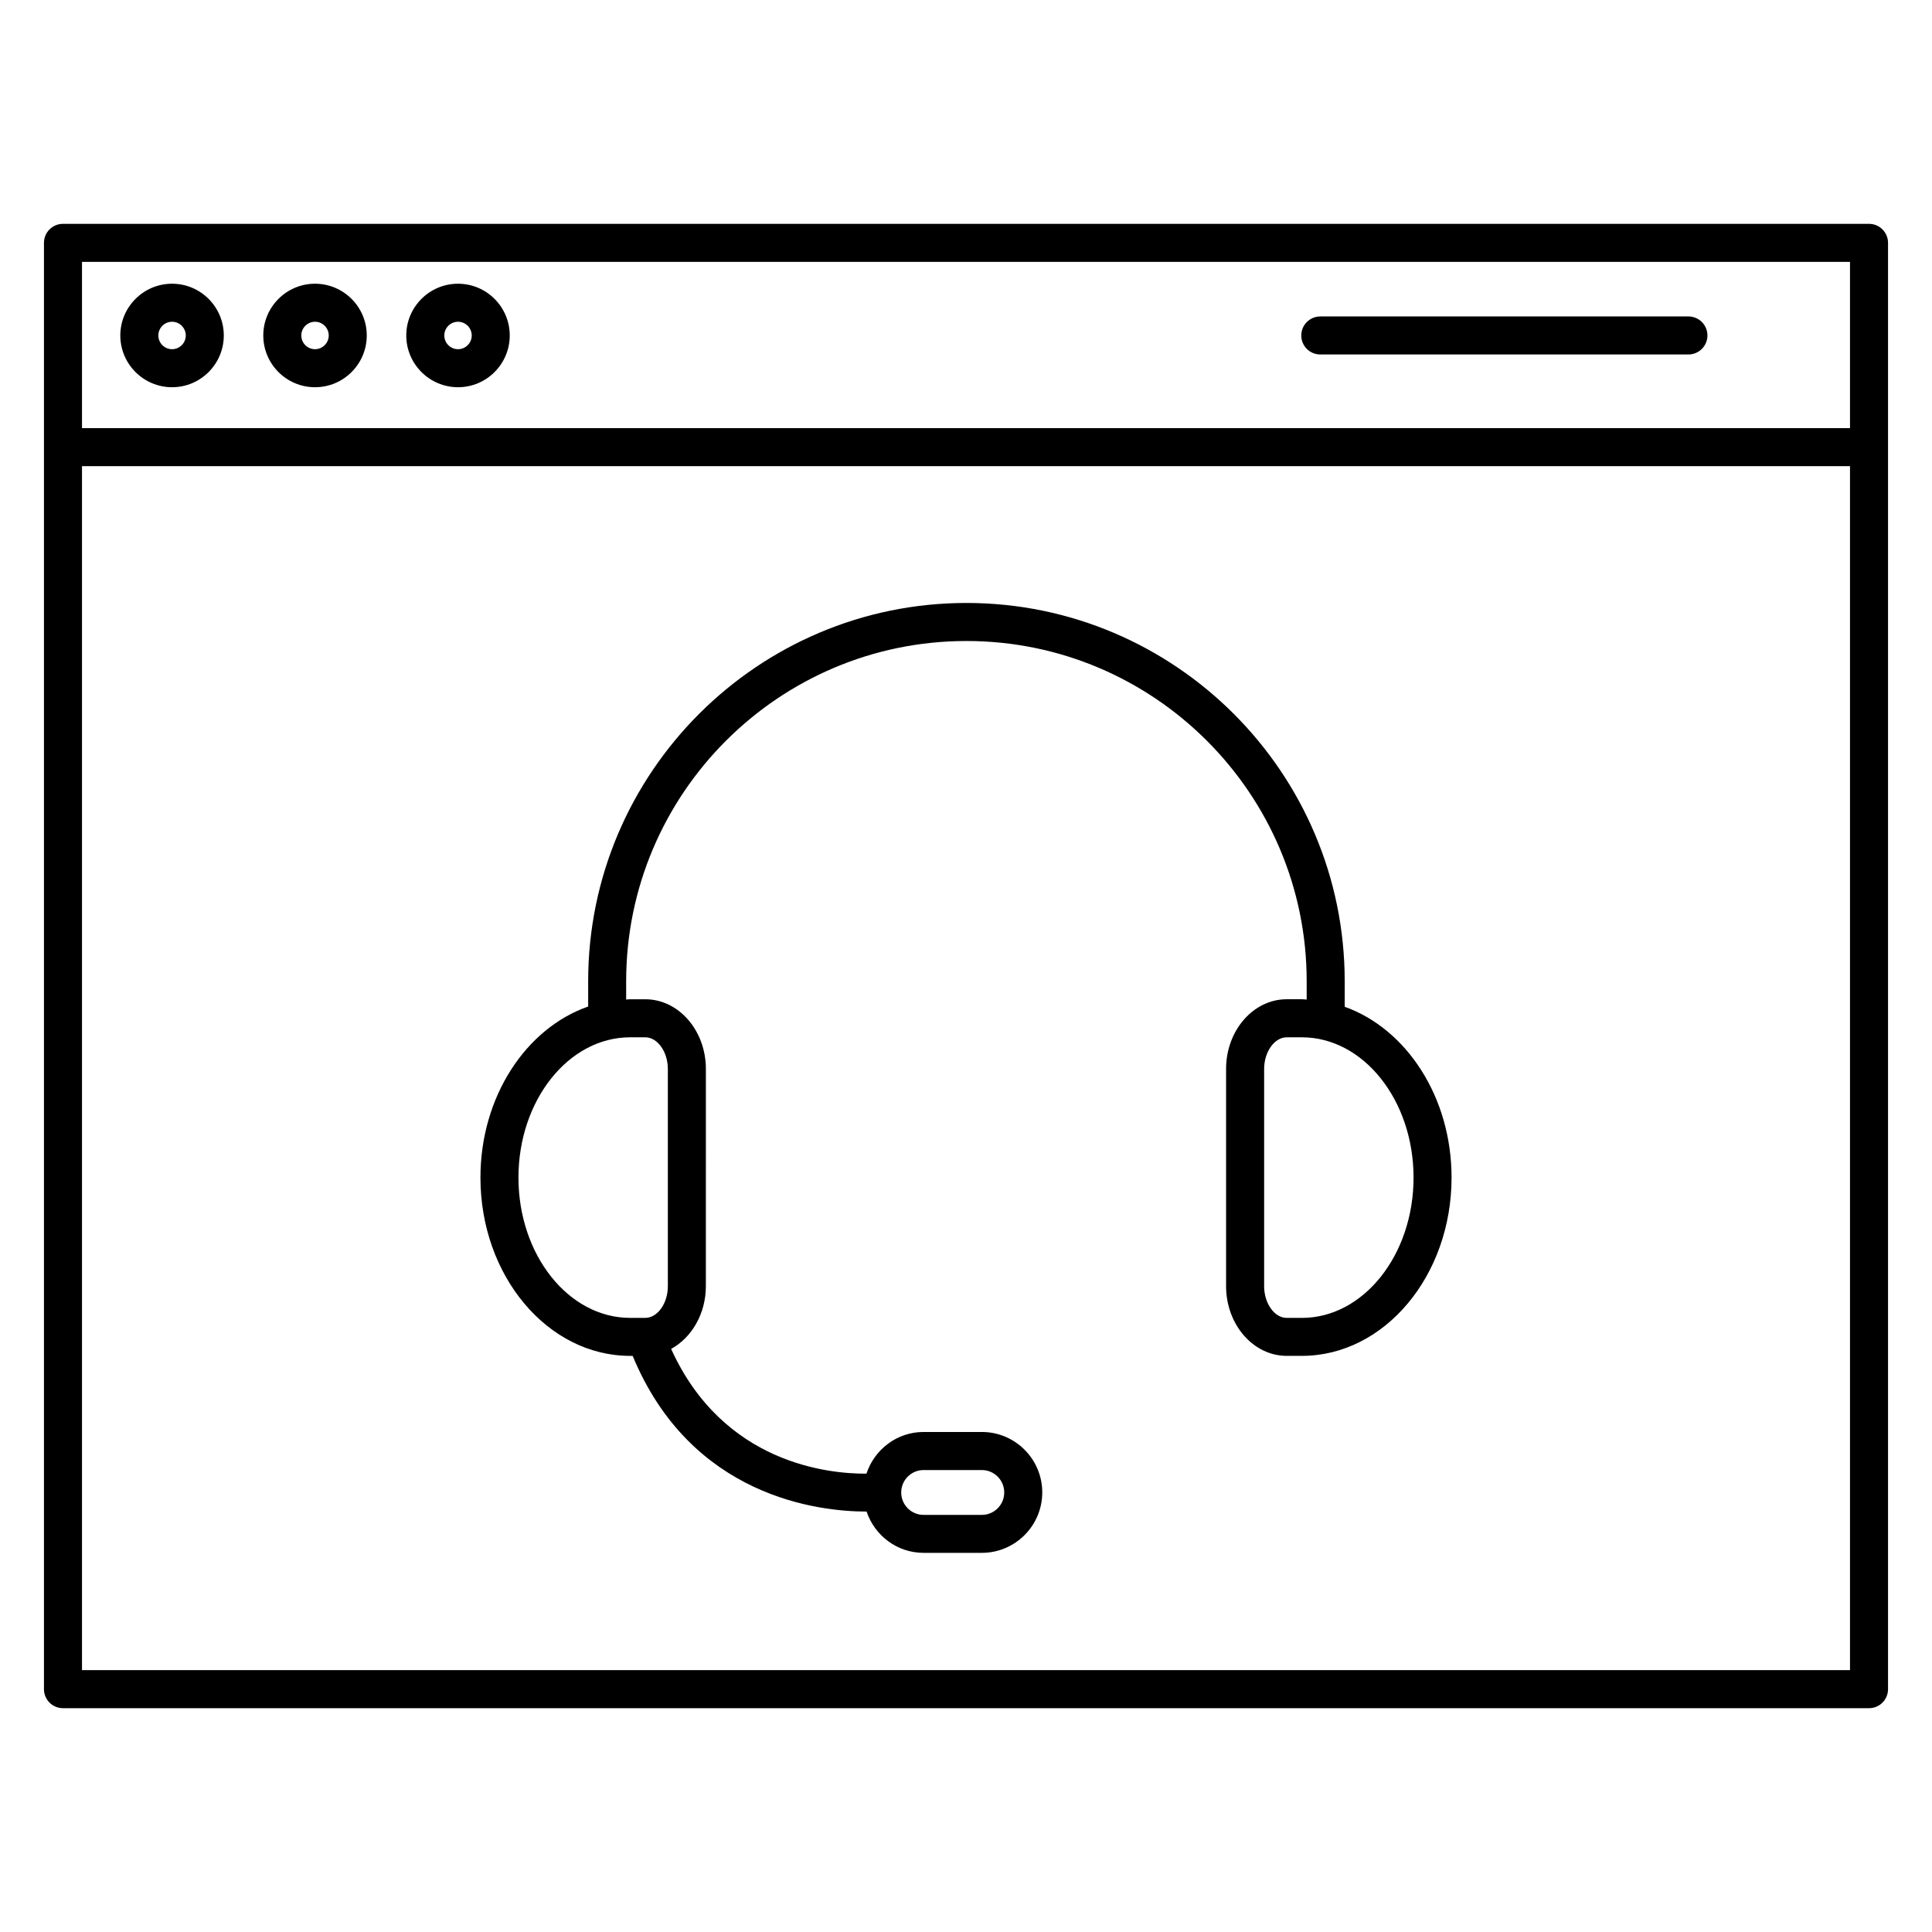
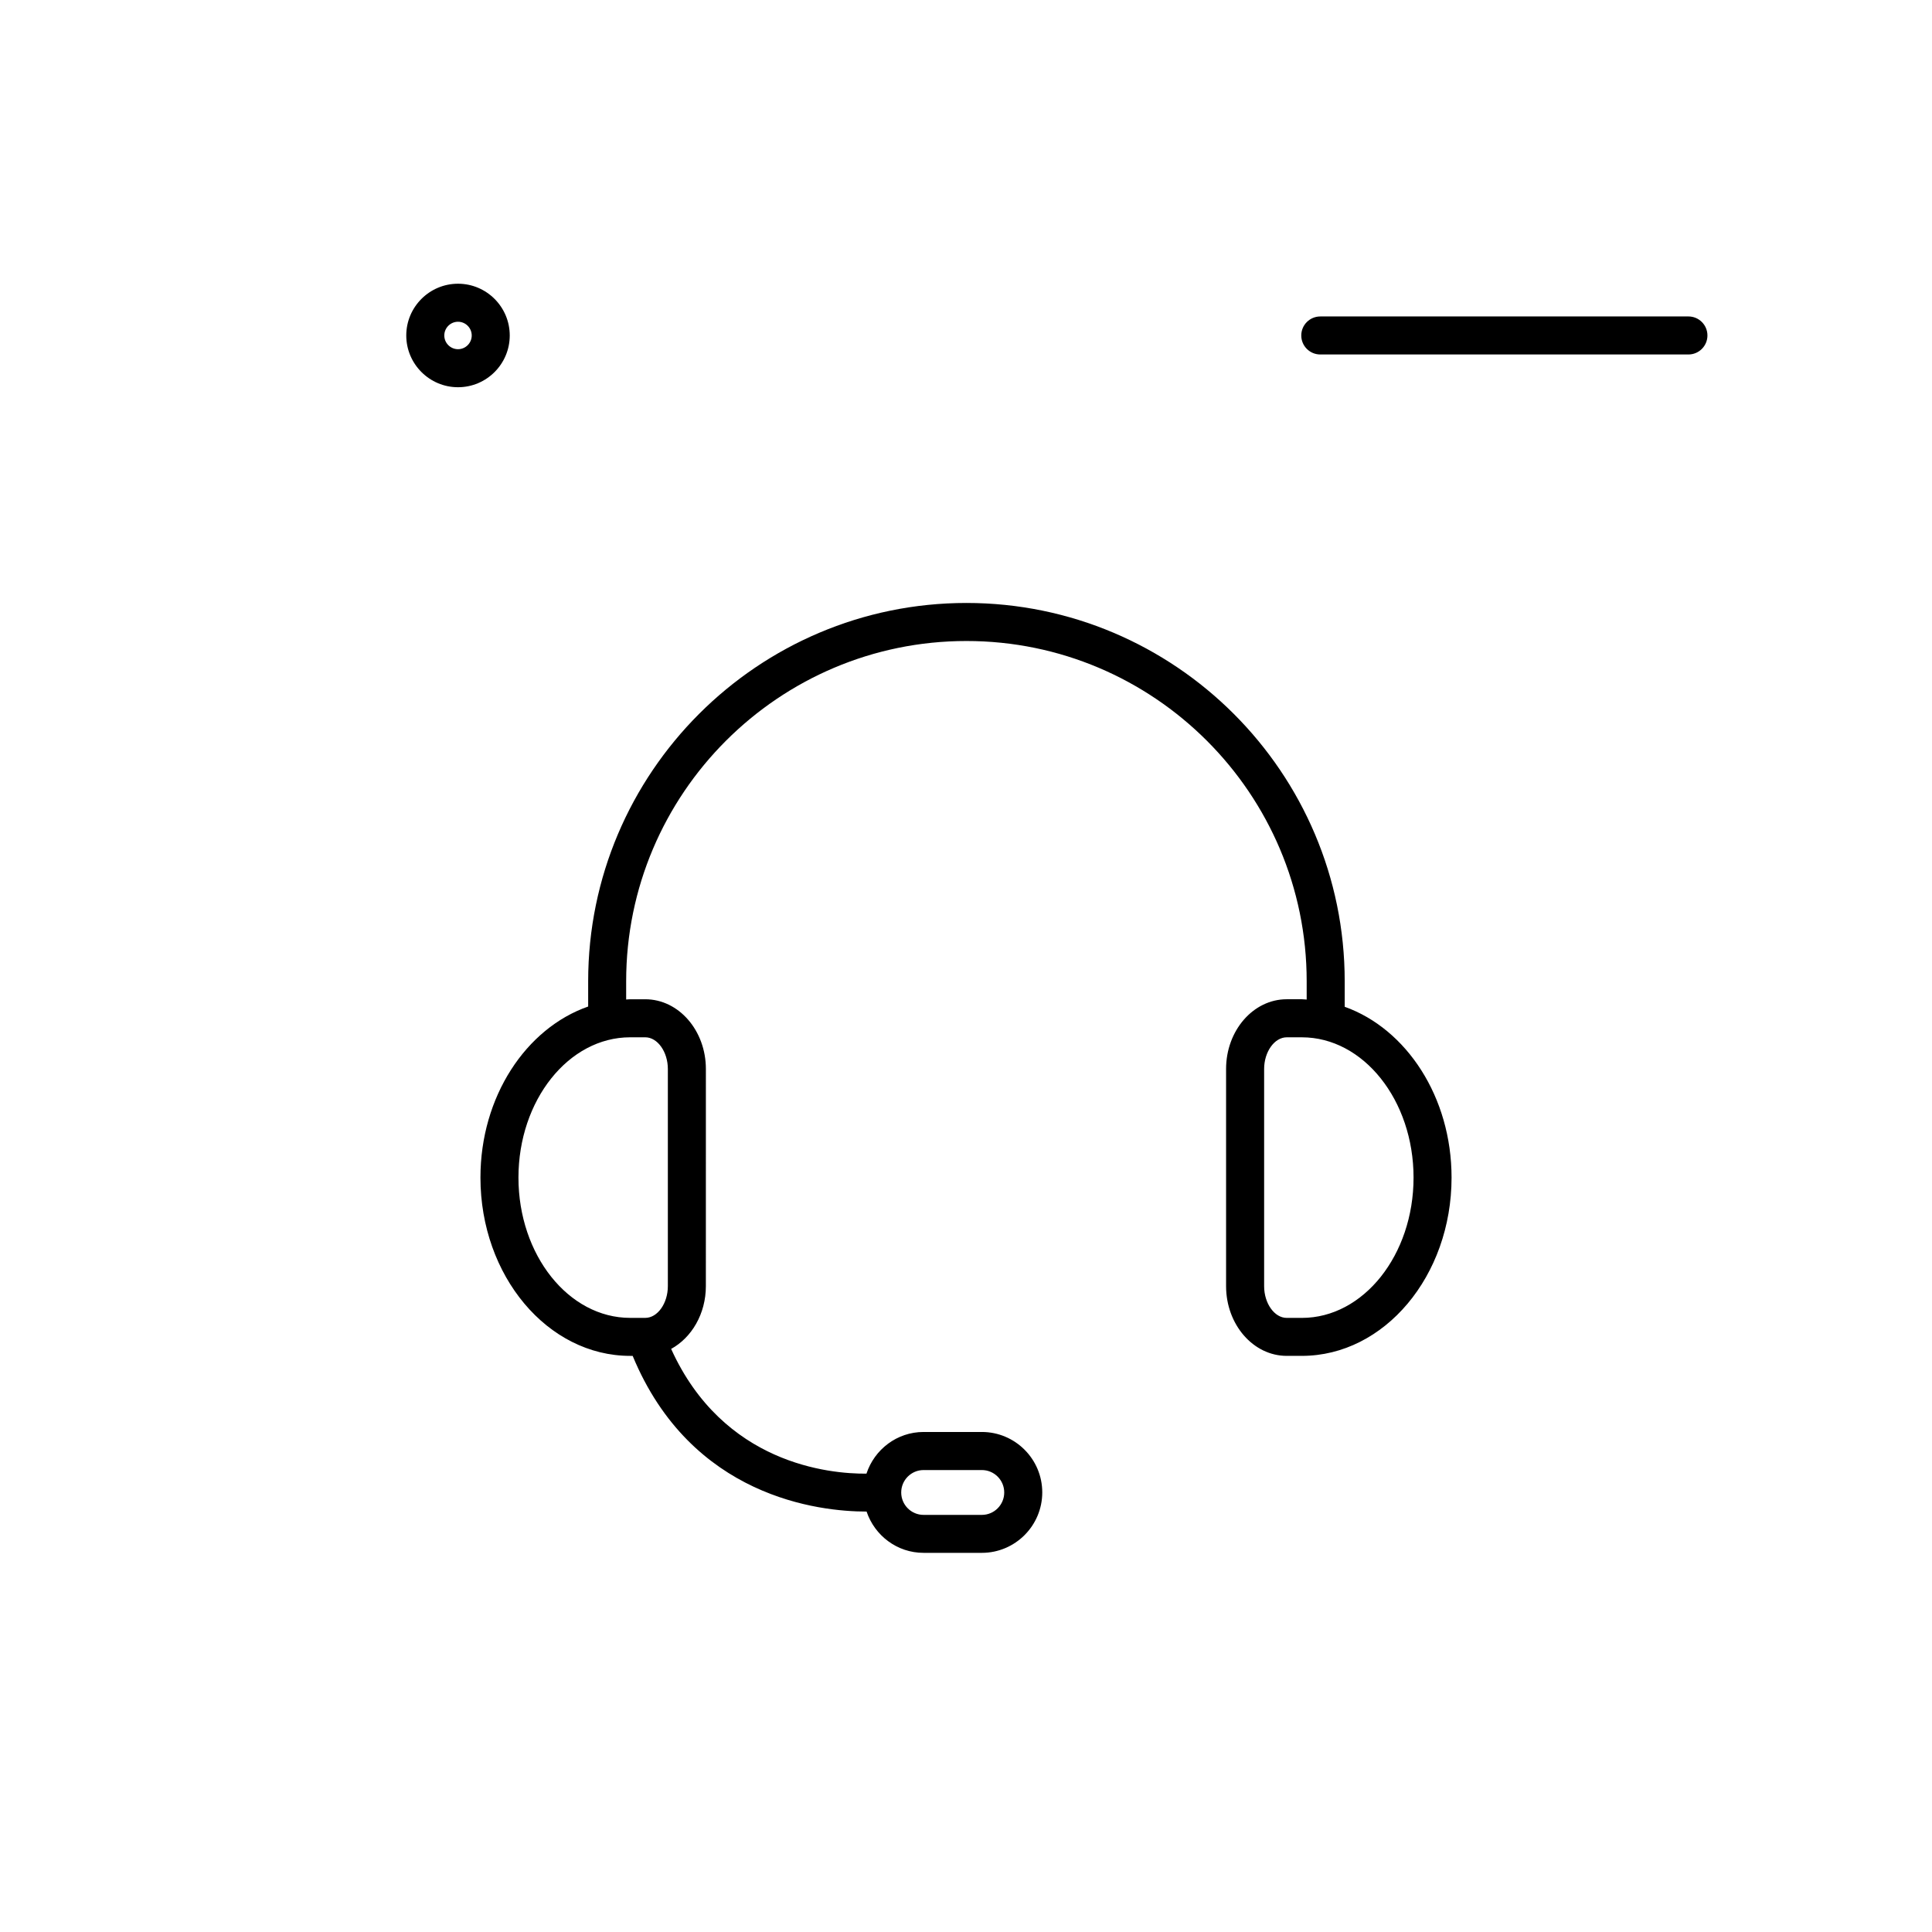
<svg xmlns="http://www.w3.org/2000/svg" fill="#000000" width="800px" height="800px" version="1.1" viewBox="144 144 512 512">
  <g>
-     <path d="m639.31 203.32h-478.62c-2.781 0-5.039 2.258-5.039 5.039v383.29c0 2.785 2.258 5.039 5.039 5.039h478.62c2.785 0 5.039-2.254 5.039-5.039v-383.29c0-2.781-2.254-5.039-5.039-5.039zm-5.039 10.074v44.062h-468.54v-44.062zm-468.54 373.21v-319.07h468.54v319.07z" />
-     <path d="m189.6 246.62c7.559 0 13.707-6.152 13.707-13.715s-6.152-13.715-13.707-13.715c-7.562 0-13.715 6.152-13.715 13.715 0 7.566 6.152 13.715 13.715 13.715zm0-17.352c2 0 3.633 1.633 3.633 3.637s-1.633 3.637-3.633 3.637c-2.004 0-3.637-1.633-3.637-3.637s1.633-3.637 3.637-3.637z" />
    <path d="m265.38 246.62c7.559 0 13.707-6.152 13.707-13.715s-6.152-13.715-13.707-13.715c-7.562 0-13.715 6.152-13.715 13.715 0.004 7.566 6.156 13.715 13.715 13.715zm0-17.352c2 0 3.633 1.633 3.633 3.637s-1.633 3.637-3.633 3.637c-2.004 0-3.637-1.633-3.637-3.637s1.633-3.637 3.637-3.637z" />
-     <path d="m227.48 246.62c7.562 0 13.715-6.152 13.715-13.715s-6.152-13.715-13.715-13.715c-7.559 0-13.707 6.152-13.707 13.715 0 7.566 6.148 13.715 13.707 13.715zm0-17.352c2.004 0 3.637 1.633 3.637 3.637s-1.633 3.637-3.637 3.637c-2 0-3.633-1.633-3.633-3.637s1.633-3.637 3.633-3.637z" />
    <path d="m493.89 237.94h97.559c2.785 0 5.039-2.258 5.039-5.039s-2.254-5.039-5.039-5.039l-97.559 0.004c-2.785 0-5.039 2.258-5.039 5.039s2.254 5.035 5.039 5.035z" />
    <path d="m500.36 410.81v-6.769c0-55.277-44.969-100.25-100.24-100.25-55.277 0-100.25 44.969-100.25 100.25v6.699c-16.473 5.75-28.547 23.871-28.547 45.324 0 26.059 17.801 47.258 39.676 47.258h0.664c15.531 37.52 49.43 41.258 61.969 41.258h0.02c2.137 6.34 8.062 10.941 15.109 10.941h15.441c8.82 0 16.008-7.184 16.008-16.016 0-8.832-7.184-16.016-16.008-16.016h-15.441c-7.082 0-13.035 4.656-15.141 11.043-9.848 0.09-37.953-2.59-51.762-33.055 5.422-2.973 9.203-9.289 9.203-16.645l0.004-57.547c0-10.184-7.203-18.469-16.055-18.469h-4.012c-0.359 0-0.707 0.055-1.059 0.066v-4.836c0-49.723 40.449-90.172 90.172-90.172 49.723-0.004 90.172 40.449 90.172 90.168v4.852c-0.43-0.02-0.848-0.082-1.281-0.082h-4.016c-8.855 0-16.062 8.289-16.062 18.469v57.559c0 10.188 7.203 18.48 16.062 18.48h4.016c21.879 0 39.676-21.199 39.676-47.258 0-21.348-11.961-39.418-28.32-45.254zm-111.6 122.77h15.441c3.269 0 5.93 2.66 5.93 5.941s-2.66 5.941-5.93 5.941h-15.441c-3.269 0-5.93-2.66-5.93-5.941s2.66-5.941 5.93-5.941zm-67.773-48.73c0 4.555-2.734 8.402-5.981 8.402h-4.012c-16.324 0-29.598-16.68-29.598-37.18 0-20.496 13.281-37.176 29.598-37.176h4.012c3.238 0 5.981 3.844 5.981 8.395zm168.02 8.406h-4.016c-3.246 0-5.984-3.848-5.984-8.402v-57.562c0-4.551 2.742-8.395 5.984-8.395h4.016c16.32 0 29.598 16.68 29.598 37.176 0.004 20.5-13.277 37.184-29.598 37.184z" />
  </g>
</svg>